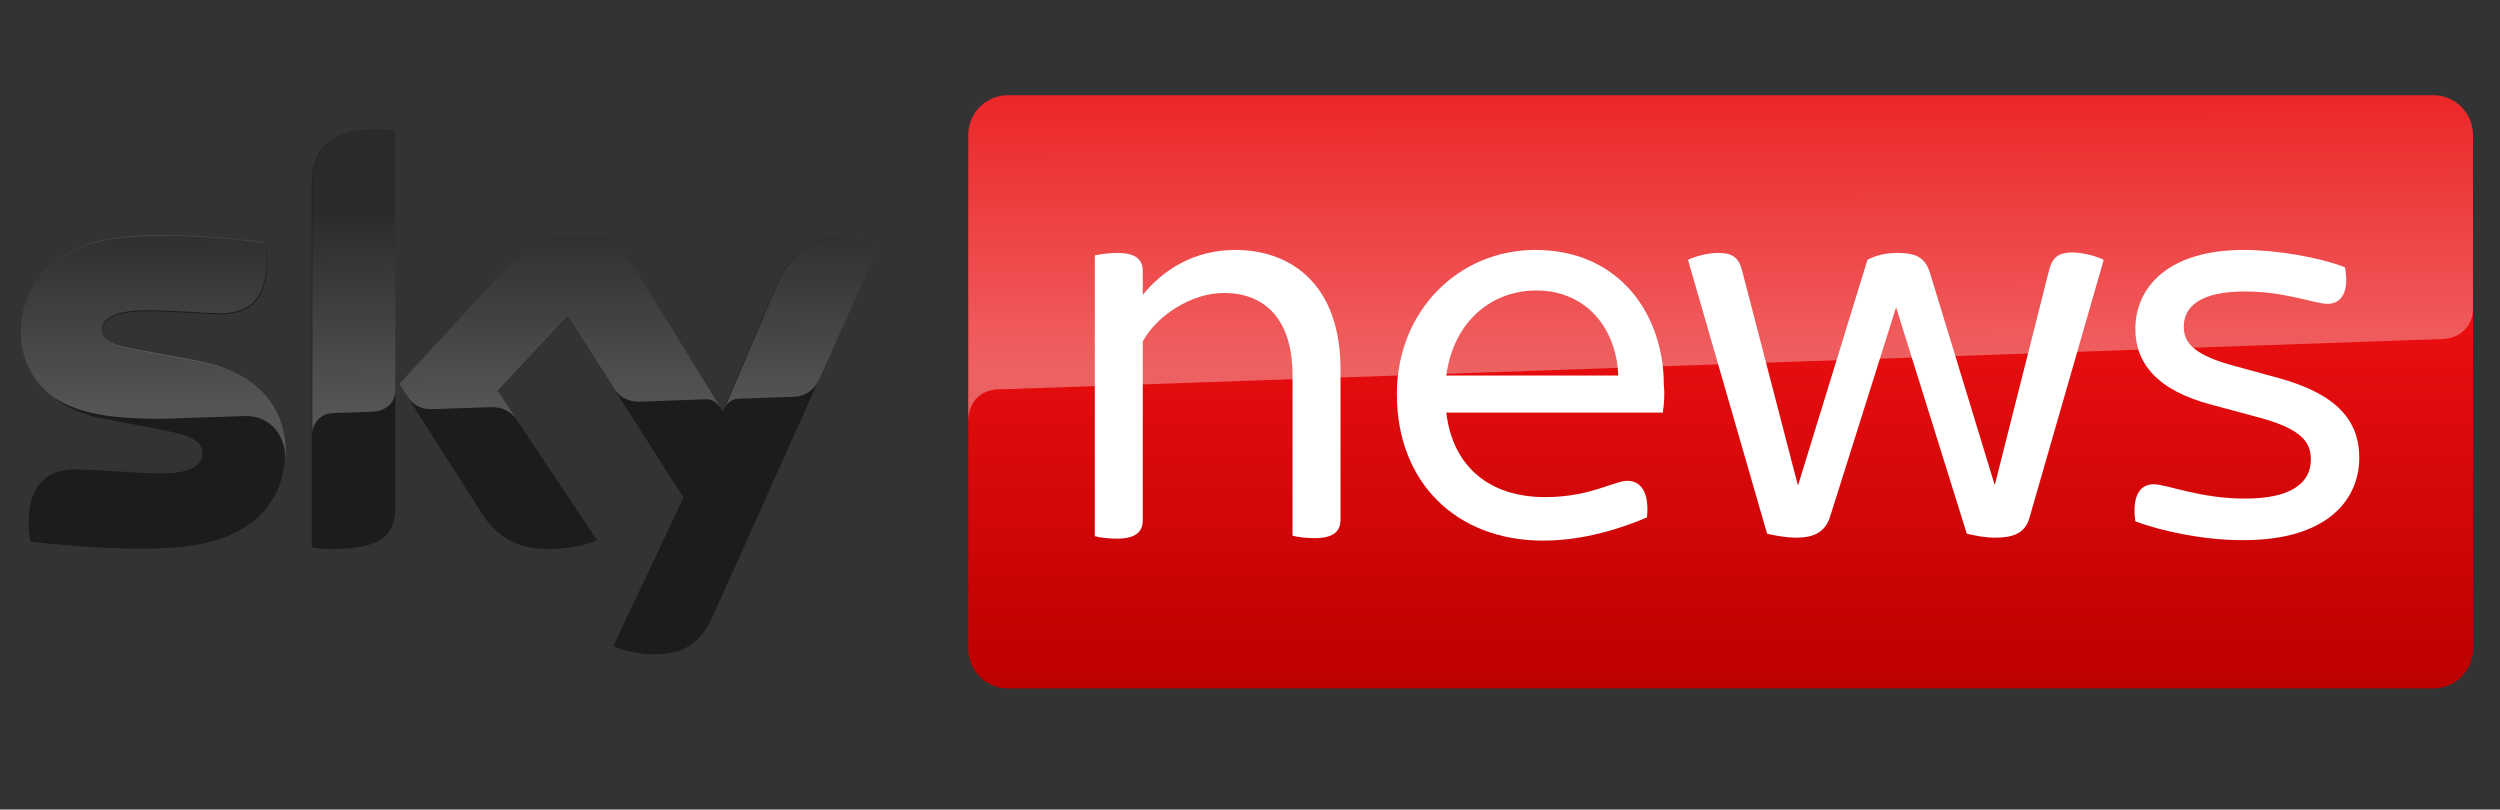
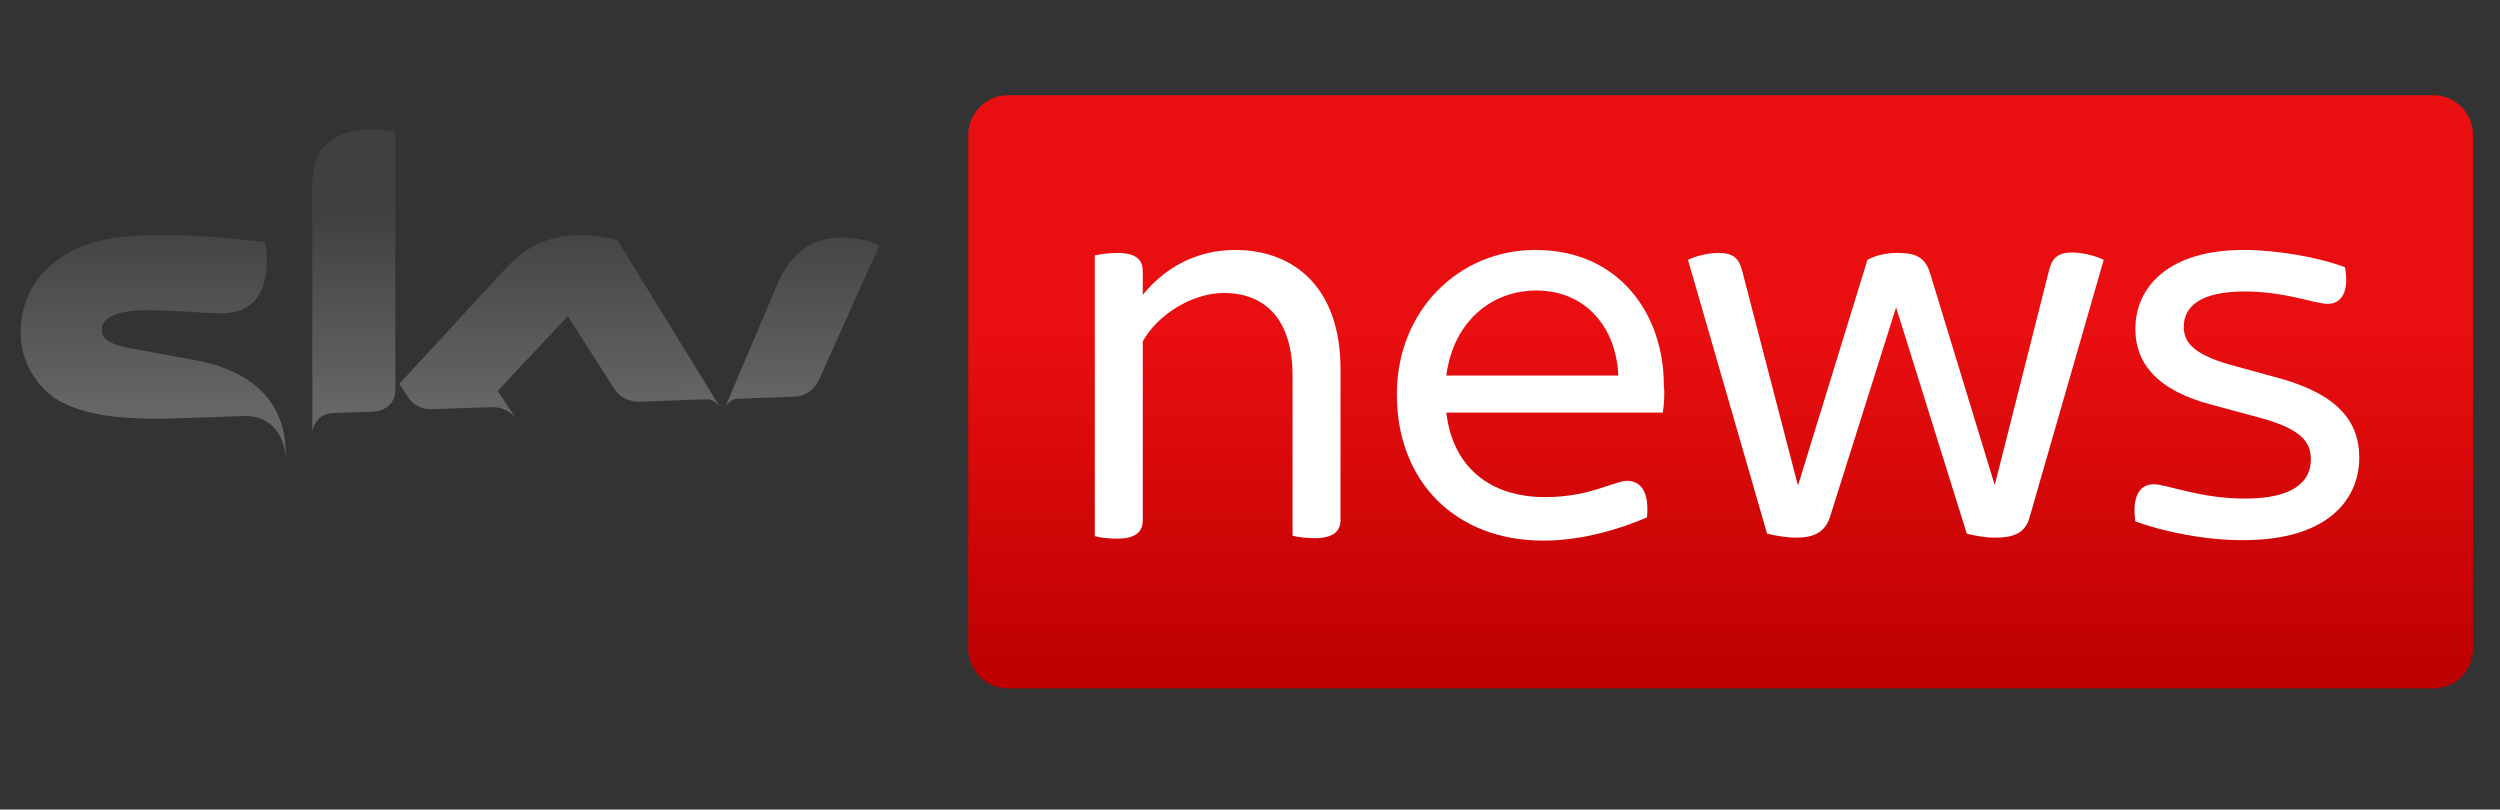
<svg xmlns="http://www.w3.org/2000/svg" width="105" height="34" viewBox="0 0 105 34" fill="none">
  <rect x="0" y="0" width="105" height="34" fill="#333333" stroke="none" />
  <g clip-path="url(#clip0_1789_5870)">
    <g clip-path="url(#clip1_1789_5870)">
      <path d="M102.204 4H42.328C41.414 4 40.667 4.747 40.667 5.661V27.253C40.667 28.166 41.414 28.914 42.328 28.914H102.204C103.118 28.914 103.865 28.166 103.865 27.253V5.661C103.865 4.747 103.118 4 102.204 4Z" fill="url(#paint0_linear_1789_5870)" />
-       <path opacity="0.35" d="M41.85 16.353C41.85 16.353 41.913 16.353 42.017 16.353C46.937 16.187 102.619 14.236 102.619 14.236C103.242 14.215 103.865 13.758 103.865 12.969V5.661C103.865 4.747 103.118 4 102.204 4H42.328C41.414 4 40.667 4.747 40.667 5.661V17.661C40.667 17.516 40.688 16.478 41.85 16.353Z" fill="url(#paint1_linear_1789_5870)" />
-       <path fill-rule="evenodd" clip-rule="evenodd" d="M16.605 21.253C16.605 22.395 16.148 23.059 13.905 23.059C13.615 23.059 13.345 23.038 13.096 22.997V7.799C13.096 6.637 13.49 5.433 15.753 5.433C16.044 5.433 16.335 5.453 16.605 5.516V21.253ZM25.76 27.128C26.051 27.274 26.653 27.461 27.421 27.481C28.729 27.502 29.435 27.004 29.954 25.841L36.93 10.312C36.639 10.166 35.996 9.979 35.477 9.979C34.584 9.959 33.38 10.146 32.612 11.973L30.349 17.287L25.926 10.083C25.636 10 24.93 9.876 24.431 9.876C22.854 9.876 21.982 10.457 21.089 11.433L16.771 16.125L20.238 21.564C20.881 22.561 21.712 23.059 23.082 23.059C23.975 23.059 24.722 22.852 25.075 22.686L20.902 16.436L23.85 13.301L28.708 20.9L25.76 27.128ZM7.739 22.955C10.584 22.644 11.975 21.087 11.975 18.948C11.975 17.101 10.833 15.606 8.217 15.17L5.642 14.692C4.812 14.547 4.293 14.36 4.293 13.883C4.293 13.426 4.833 13.073 6.141 13.073C6.89 13.073 7.578 13.114 8.166 13.149C8.604 13.175 8.986 13.197 9.296 13.197C10.251 13.197 11.227 12.803 11.227 10.934C11.227 10.685 11.186 10.436 11.144 10.208C9.732 10.021 7.158 9.772 5.061 10C2.279 10.291 0.867 11.973 0.867 13.966C0.867 15.606 2.071 17.163 4.314 17.578L7.013 18.097C8.009 18.305 8.507 18.512 8.507 19.052C8.507 19.447 8.113 19.883 6.846 19.883C6.24 19.883 5.526 19.837 4.843 19.794C4.217 19.755 3.618 19.717 3.151 19.717C2.196 19.717 1.199 20.132 1.199 22C1.199 22.229 1.241 22.519 1.282 22.748C2.694 22.914 5.684 23.184 7.739 22.955Z" fill="#1C1C1C" />
      <path opacity="0.25" fill-rule="evenodd" clip-rule="evenodd" d="M15.753 5.433C13.49 5.433 13.117 6.637 13.117 7.799V18.222C13.117 17.806 13.449 17.37 13.968 17.35C14.146 17.34 14.482 17.33 14.817 17.32C15.183 17.309 15.549 17.298 15.712 17.287C16.065 17.267 16.584 17.038 16.605 16.395V5.516C16.335 5.474 16.044 5.433 15.753 5.433ZM25.926 10.083L30.245 17.101C30.079 16.872 29.871 16.768 29.684 16.768C29.619 16.768 28.88 16.797 28.174 16.824L28.173 16.824L28.172 16.824H28.171C27.526 16.849 26.91 16.872 26.861 16.872C26.736 16.872 26.196 16.872 25.843 16.395L23.85 13.28L20.902 16.416L21.67 17.578C21.463 17.308 21.13 17.08 20.591 17.101C20.512 17.101 20.008 17.119 19.476 17.139C18.881 17.16 18.25 17.184 18.141 17.184C17.559 17.204 17.269 16.872 17.123 16.665L16.771 16.125L21.089 11.433C21.982 10.457 22.854 9.876 24.431 9.876C24.93 9.876 25.636 10 25.926 10.083ZM34.371 16.009L34.376 16L36.93 10.312C36.639 10.146 35.996 9.979 35.498 9.979C34.605 9.959 33.401 10.146 32.632 11.973L30.441 17.14C30.435 17.154 30.432 17.163 30.432 17.163L30.441 17.14C30.48 17.056 30.638 16.765 30.992 16.748C30.992 16.748 33.151 16.665 33.318 16.665C34.01 16.644 34.282 16.165 34.371 16.009ZM5.622 14.651L8.196 15.128C10.833 15.606 11.975 17.101 11.995 18.948C11.995 19.078 11.995 19.191 11.981 19.303C12.013 18.343 11.375 17.434 10.272 17.474C10.068 17.483 9.568 17.498 9.028 17.515C8.248 17.539 7.383 17.566 7.199 17.578C6.203 17.62 4.895 17.537 4.314 17.433C3.608 17.308 2.923 17.121 2.237 16.685C1.324 15.979 0.867 14.983 0.867 13.966C0.867 11.973 2.279 10.291 5.04 9.959C7.158 9.73 9.712 10 11.123 10.166C11.186 10.415 11.206 10.644 11.206 10.893C11.206 12.761 10.231 13.156 9.276 13.156C8.964 13.156 8.576 13.133 8.132 13.107C7.542 13.072 6.855 13.031 6.12 13.031C4.812 13.031 4.272 13.405 4.272 13.841C4.272 14.319 4.791 14.505 5.622 14.651ZM11.981 19.303C11.979 19.316 11.977 19.329 11.975 19.343V19.364V19.405C11.977 19.371 11.979 19.337 11.981 19.303Z" fill="url(#paint2_linear_1789_5870)" />
      <path d="M56.301 15.502V21.834C56.301 22.291 56.031 22.602 55.221 22.602C54.889 22.602 54.495 22.561 54.287 22.498V15.772C54.287 13.426 53.145 12.305 51.401 12.305C50.052 12.305 48.598 13.239 47.996 14.339V21.855C47.996 22.312 47.726 22.623 46.917 22.623C46.584 22.623 46.19 22.581 45.982 22.519V10.727C46.169 10.685 46.564 10.623 46.917 10.623C47.726 10.623 47.996 10.914 47.996 11.391V12.388C48.847 11.329 50.156 10.498 51.879 10.498C54.287 10.498 56.301 12.014 56.301 15.502Z" fill="white" />
      <path fill-rule="evenodd" clip-rule="evenodd" d="M60.744 17.329H69.838C69.9 16.914 69.921 16.498 69.879 16.145C69.879 13.301 68.094 10.498 64.481 10.498C61.284 10.498 58.668 13.031 58.668 16.561C58.668 20.235 61.139 22.706 64.813 22.706C66.516 22.706 68.114 22.187 69.173 21.73C69.277 20.651 68.903 20.194 68.343 20.194C68.173 20.194 68.004 20.249 67.665 20.36C67.589 20.385 67.504 20.413 67.409 20.443C66.682 20.692 65.893 20.879 64.896 20.879C62.571 20.879 61.014 19.613 60.744 17.329ZM67.969 15.772H60.744C61.056 13.446 62.696 12.201 64.522 12.201C66.599 12.201 67.886 13.758 67.969 15.772Z" fill="white" />
      <path d="M88.356 10.914L85.242 21.73C85.055 22.415 84.536 22.581 83.788 22.581C83.373 22.581 82.958 22.498 82.605 22.415L79.636 12.907L76.854 21.73C76.626 22.415 76.086 22.581 75.443 22.581C75.028 22.581 74.57 22.498 74.218 22.415L70.895 10.914C71.186 10.768 71.726 10.623 72.162 10.623C72.723 10.623 73.013 10.789 73.159 11.329L75.505 20.36H75.526L78.432 10.914C78.764 10.727 79.221 10.623 79.678 10.623C80.446 10.623 80.861 10.789 81.069 11.495L83.768 20.339H83.788L86.072 11.308C86.218 10.768 86.508 10.602 87.069 10.602C87.567 10.623 88.065 10.768 88.356 10.914Z" fill="white" />
      <path d="M89.685 21.896C89.539 20.879 89.851 20.339 90.453 20.339C91.013 20.339 92.384 20.941 94.293 20.941C96.308 20.941 97.055 20.235 97.055 19.301C97.055 18.637 96.764 18.055 94.958 17.557L92.882 16.997C90.577 16.395 89.685 15.232 89.685 13.82C89.685 12.055 91.076 10.498 94.231 10.498C95.644 10.498 97.408 10.81 98.488 11.225C98.674 12.222 98.363 12.761 97.761 12.761C97.221 12.761 95.996 12.242 94.273 12.242C92.405 12.242 91.719 12.886 91.719 13.716C91.719 14.298 91.989 14.837 93.65 15.315L95.768 15.896C98.135 16.561 99.089 17.661 99.089 19.218C99.089 21.045 97.678 22.685 94.252 22.685C92.716 22.706 90.827 22.332 89.685 21.896Z" fill="white" />
    </g>
  </g>
  <defs>
    <linearGradient id="paint0_linear_1789_5870" x1="40.659" y1="4" x2="40.659" y2="28.914" gradientUnits="userSpaceOnUse">
      <stop offset="0.4" stop-color="#E90E10" />
      <stop offset="1" stop-color="#BC0000" />
    </linearGradient>
    <linearGradient id="paint1_linear_1789_5870" x1="101.098" y1="15.643" x2="101.078" y2="3.235" gradientUnits="userSpaceOnUse">
      <stop stop-color="white" />
      <stop offset="1" stop-color="white" stop-opacity="0.25" />
    </linearGradient>
    <linearGradient id="paint2_linear_1789_5870" x1="29.84" y1="17.058" x2="29.796" y2="8.712" gradientUnits="userSpaceOnUse">
      <stop stop-color="white" />
      <stop offset="1" stop-color="white" stop-opacity="0.25" />
    </linearGradient>
    <clipPath id="clip0_1789_5870">
      <rect width="103.49" height="34" fill="white" transform="translate(0.867)" />
    </clipPath>
    <clipPath id="clip1_1789_5870">
      <rect width="103.488" height="25" fill="white" transform="translate(0.867 4)" />
    </clipPath>
  </defs>
</svg>